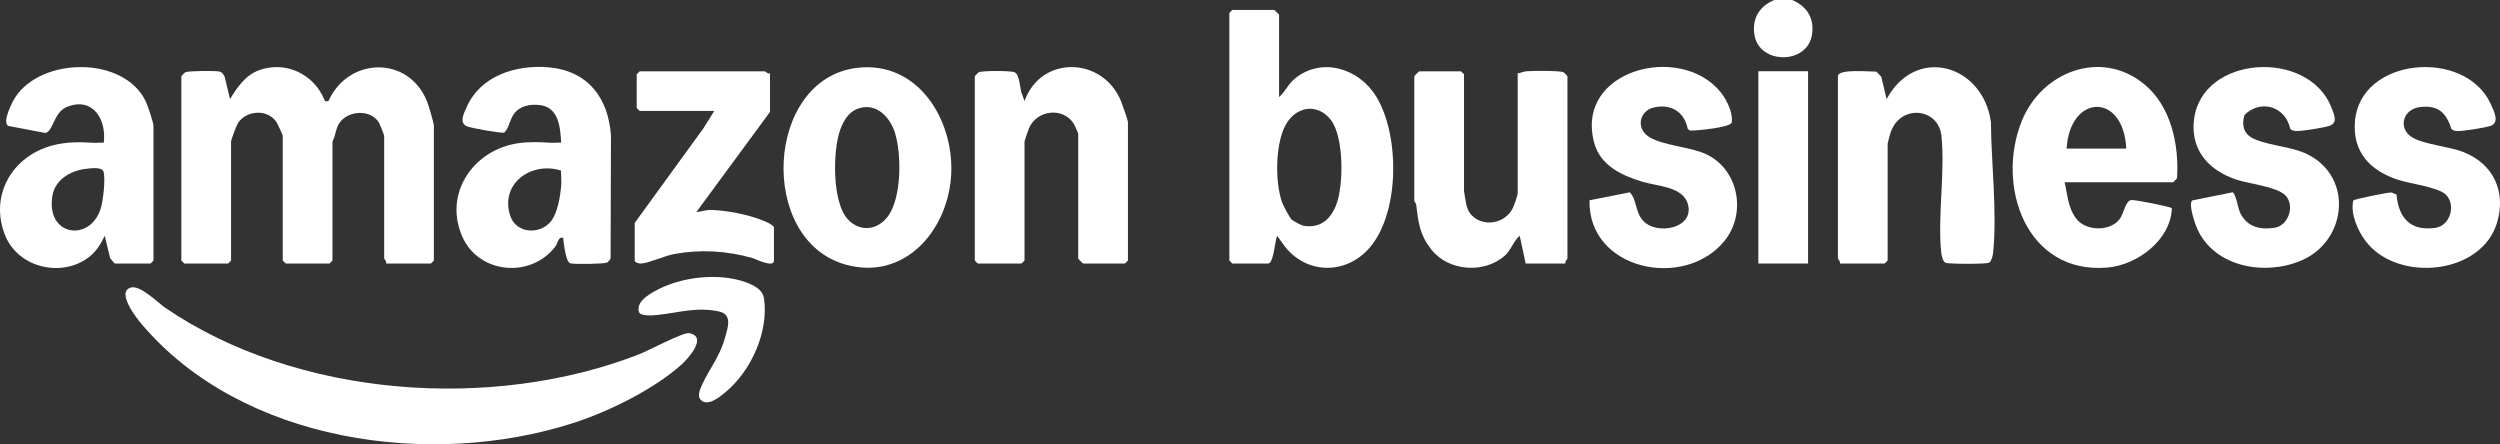
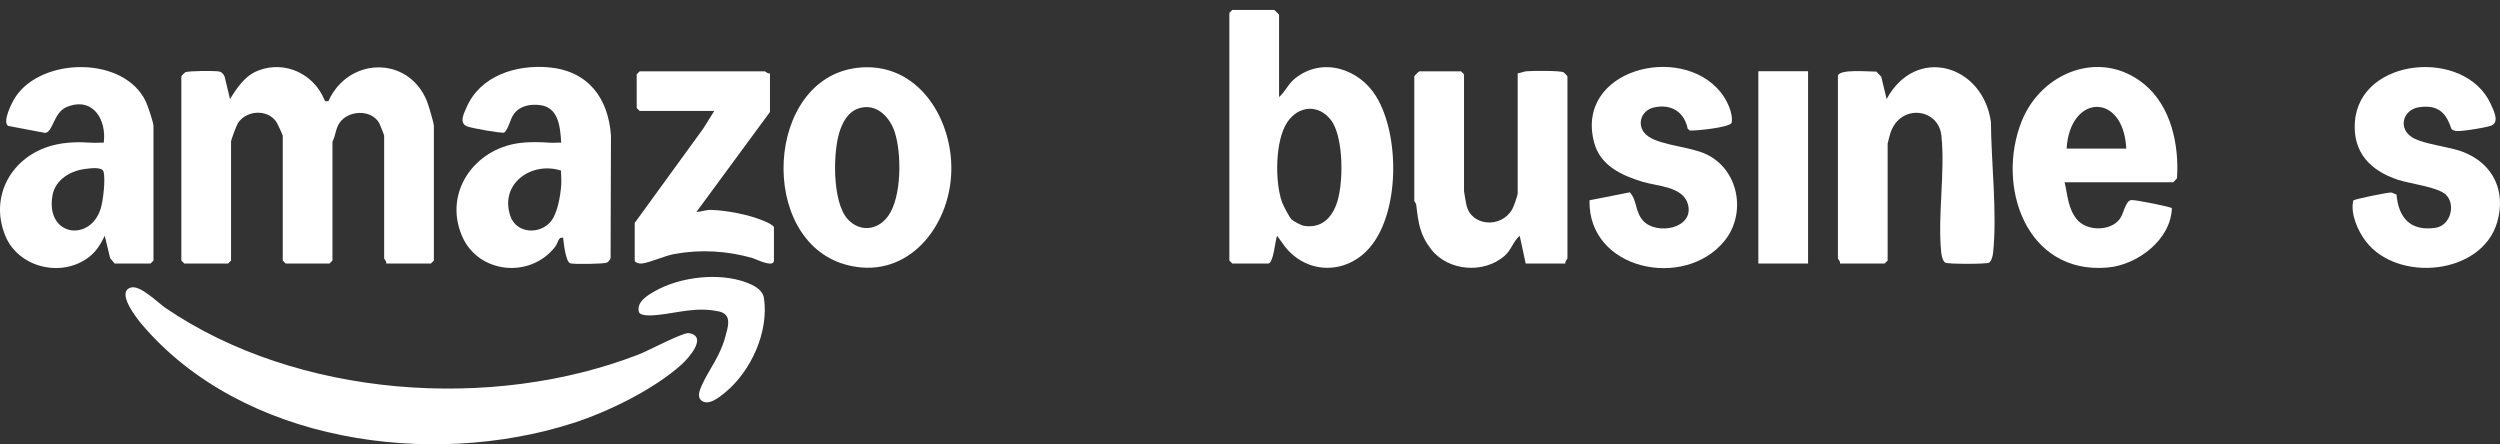
<svg xmlns="http://www.w3.org/2000/svg" id="Layer_1" width="140" height="24.88" version="1.1" viewBox="0 0 140 24.88">
  <rect x="0" y="0" width="140" height="24.88" fill="#333333" stroke="none" />
  <defs>
    <style>
      .st0 {
        fill: #fff;
      }
    </style>
  </defs>
  <g>
-     <path class="st0" d="M100.361,0c.83.352,1.25,1.021,1.111,1.94-.255,1.688-2.97,1.688-3.225,0-.139-.919.281-1.588,1.111-1.94h1.002-0Z" />
    <path class="st0" d="M10.153,4.272c.006-.02.183-.204.221-.224.166-.084,1.717-.099,1.934-.037.119.034.227.167.272.284l.301,1.253c.407-.66.853-1.328,1.614-1.61,1.494-.555,3.085.213,3.675,1.655.052.126.125.065.224.067,1.092-2.452,4.453-2.579,5.513 0.0.087.212.39,1.228.39,1.387v7.545l-.167.166h-2.506c.049-.118-.111-.252-.111-.277v-6.88c0-.039-.241-.647-.282-.718-.451-.774-1.727-.717-2.22 0-.222.323-.214.717-.393,1.05v6.658l-.167.166h-2.45l-.167-.166v-6.991c0-.042-.289-.665-.351-.76-.483-.744-1.672-.676-2.151.042-.088.133-.393.949-.393,1.051v6.658l-.167.166h-2.45l-.167-.166V4.272Z" />
    <path class="st0" d="M71.628,5.437c.365-.321.495-.724.898-1.047,1.52-1.22,3.584-.548,4.54,1.011,1.327,2.164,1.33,6.504-.368,8.472-1.298,1.504-3.49,1.512-4.736-.058l-.444-.61c-.117.26-.192,1.553-.502,1.553h-2.005l-.167-.166V.721l.167-.166h2.339c.02,0,.278.258.278.277v4.605ZM72.326,12.288c.098.097.548.336.697.359.923.142,1.496-.37,1.81-1.188.418-1.084.434-3.797-.308-4.748-.696-.892-1.814-.795-2.435.128-.688,1.023-.704,3.339-.297,4.48.067.187.411.847.532.968Z" />
    <path class="st0" d="M31.536,13.315c-.291-.062-.274.282-.444.501-1.395,1.802-4.3,1.514-5.211-.581-1.057-2.43.659-4.878,3.176-5.22.602-.082,1.177-.06,1.752-.022.204.013.413-.015.617-.004-.052-.855-.132-1.967-1.175-2.103-.555-.073-1.149.037-1.482.51-.221.313-.27.78-.528,1.028-.175.053-1.839-.249-2.082-.346-.468-.189-.186-.718-.023-1.086.771-1.751,2.758-2.377,4.57-2.223,2.218.189,3.36,1.708,3.508,3.828l-.021,6.867c-.022.076-.135.206-.204.241-.16.08-1.844.102-2.05.042-.263-.077-.371-1.13-.402-1.431ZM31.416,9.551c-1.661-.527-3.45.739-2.836,2.548.338.994,1.675,1.06,2.289.274.357-.457.515-1.414.559-1.995.021-.271-.01-.556-.013-.827Z" />
    <path class="st0" d="M115.618,10.208c.174.726.182,1.434.667,2.054.547.7,1.925.707,2.435-.017.211-.299.309-.998.627-1.042.201-.028,2.196.372,2.278.455-.056,1.767-1.925,3.182-3.609,3.325-4.561.389-6.26-4.585-4.793-8.215,1.108-2.742,4.422-4.046,6.852-2.055,1.514,1.24,1.963,3.419,1.837,5.275-.06.047-.195.22-.225.22,0,0-6.07,0-6.07-0ZM119.071,8.322c-.15-3.166-3.16-3.066-3.341,0h3.341Z" />
    <path class="st0" d="M6.423,14.758l-.255-.301-.302-1.253c-.21.437-.458.85-.842,1.159-1.51,1.213-3.98.657-4.726-1.158-.912-2.22.362-4.444,2.612-5.053.772-.209,1.525-.207,2.284-.157.204.013.413-.015.617-.004.164-1.303-.616-2.59-2.066-2.003-.756.306-.767,1.42-1.221,1.455l-2.063-.39c-.351-.219.207-1.317.398-1.61,1.467-2.249,6.095-2.328,7.312.252.102.215.424,1.177.424,1.353v7.545l-.167.166s-2.005,0-2.005-0ZM4.779,9.459c-.835.102-1.689.603-1.842,1.494-.393,2.29,2.134,2.628,2.71.702.132-.441.269-1.637.15-2.045-.082-.283-.756-.183-1.018-.151Z" />
    <path class="st0" d="M103.034,14.758c.049-.118-.111-.252-.111-.277V4.272c0-.435,1.784-.252,2.155-.261l.272.284.301,1.253c1.639-3.027,5.39-1.934,5.841,1.282.015,2.28.355,5.062.122,7.322-.017.165-.084.463-.222.555-.138.092-2.329.087-2.46,0-.138-.092-.205-.39-.222-.555-.212-2.053.225-4.506.009-6.555-.163-1.545-2.293-1.799-2.849-.167-.029.085-.162.583-.162.615v6.547l-.167.166h-2.506 0Z" />
-     <path class="st0" d="M54.589,4.272c.006-.02.183-.204.221-.224.189-.096,1.815-.097,2.009-0.0.268.135.298.789.363,1.081l.191.53c.919-2.577,4.374-2.495,5.402-0.0.069.168.389,1.078.389,1.165v7.767l-.167.166h-2.339c-.02,0-.278-.258-.278-.277v-6.991c0-.03-.194-.471-.237-.541-.591-.968-2.07-.807-2.522.234-.043.1-.248.712-.248.751v6.658l-.167.166h-2.45l-.167-.166V4.272h0Z" />
    <path class="st0" d="M84.992,4.106c.175-.017.31-.1.497-.116.334-.028,1.87-.042,2.067.058.041.021.221.208.221.224v10.208c0,.025-.16.16-.111.277h-2.227l-.335-1.553c-.363.303-.463.781-.834,1.111-1.158,1.029-3.16.877-4.115-.341-.649-.828-.729-1.498-.843-2.489-.013-.112-.111-.203-.111-.223v-6.991c0-.02.259-.277.278-.277h2.339l.167.166v6.547c0,.039.106.635.131.757.253,1.209,1.937,1.343,2.563.264.091-.156.312-.782.312-.91v-6.713h-0Z" />
    <path class="st0" d="M47.99,3.8c3.476-.418,5.51,3.028,5.266,6.135-.239,3.042-2.639,5.796-5.908,4.881-4.937-1.383-4.502-10.397.642-11.015ZM48.321,6.013c-.703.11-1.059.654-1.279,1.28-.409,1.163-.444,4.008.419,4.969.683.76,1.698.644,2.28-.171.756-1.06.756-3.475.367-4.685-.247-.768-.904-1.53-1.787-1.393Z" />
    <path class="st0" d="M131.785,11.225c.078-.076,1.949-.46,2.129-.444.075.006.19.097.29.107.111,1.317.786,2.074,2.182,1.87.839-.122,1.153-1.296.585-1.854-.437-.429-2.013-.616-2.673-.832-1.548-.508-2.552-1.529-2.424-3.251.27-3.629,6.169-4.123,7.598-1.016.191.415.535,1.076-.016,1.248-.315.098-1.164.231-1.515.265-.22.022-.507.064-.665-.102-.293-.92-.759-1.351-1.774-1.218-.962.126-1.236,1.218-.391,1.711.667.389,2.039.488,2.858.814,1.661.661,2.371,2.191,1.876,3.91-.855,2.968-5.562,3.403-7.348,1.098-.461-.596-.89-1.575-.712-2.305h0Z" />
-     <path class="st0" d="M122.764,11.225l2.255-.456c.183.053.304.878.424,1.134.371.792,1.089.976,1.921.855.813-.118,1.163-1.276.611-1.824-.484-.481-2.004-.638-2.698-.863-1.552-.503-2.61-1.629-2.415-3.352.414-3.636,6.414-3.997,7.701-.695.154.396.374.87-.129,1.027-.314.098-1.165.231-1.515.265-.22.022-.507.064-.665-.102-.27-1.254-1.649-1.675-2.56-.781-.161.503-.081.996.395,1.274.664.388,2.041.489,2.858.814,2.857,1.138,2.592,4.926-.077,6.069-2.02.865-4.837.383-5.813-1.754-.137-.3-.517-1.395-.294-1.612l-0.0 0Z" />
    <path class="st0" d="M89.01,11.216l2.261-.446c.406.44.29,1.083.735,1.581.761.852,2.905.444,2.514-.927-.28-.98-1.696-.989-2.537-1.244-1.171-.355-2.363-.903-2.708-2.184-1.104-4.094,4.837-5.616,7.078-2.836.351.436.715,1.175.618,1.726-.178.259-1.925.434-2.333.426l-.126-.096c-.19-.945-.914-1.405-1.869-1.204-.829.175-1.043,1.145-.338,1.628.752.515,2.312.563,3.235.994,1.829.854,2.277,3.314,1.037,4.849-2.241,2.774-7.654,1.645-7.565-2.267l-0.0 0Z" />
    <path class="st0" d="M43.118,4.106v2.164l-4.121,5.603c.297-.019.522-.127.838-.117.86.027,2.064.257,2.868.586.225.092.467.184.637.363v1.886c0,.436-1.04-.096-1.196-.14-1.445-.409-2.918-.497-4.402-.222-.54.1-1.38.492-1.814.529-.135.011-.384-.054-.384-.167v-2.108l3.834-5.278.62-.991h-4.176l-.167-.166v-1.886l.167-.166h7.016c.026,0,.16.16.278.111Z" />
    <rect class="st0" x="98.468" y="3.989" width="2.784" height="10.768" />
  </g>
  <g>
    <path class="st0" d="M7.33,16.102c.529-.15,1.501.845,1.94,1.145,7.371,5.02,18.275,5.807,26.528,2.59.522-.204,2.46-1.238,2.786-1.181,1.065.187-.026,1.406-.422,1.761-1.543,1.387-4.094,2.641-6.068,3.275-7.983,2.564-18.549,1.092-24.17-5.549-.291-.344-1.432-1.803-.595-2.041Z" />
    <path class="st0" d="M39.242,22.394c-.192-.193-.064-.538.033-.758.43-.976,1.03-1.626,1.34-2.77.146-.538.409-1.262-.356-1.425-1.263-.269-2.238.07-3.439.196-.24.025-.965.091-1.041-.17-.147-.557.486-.935.916-1.176,1.404-.789,3.569-1.042,5.088-.478.418.155.929.402,1.0.89.276,1.882-.722,4.077-2.168,5.269-.325.268-.981.815-1.371.423Z" />
  </g>
</svg>